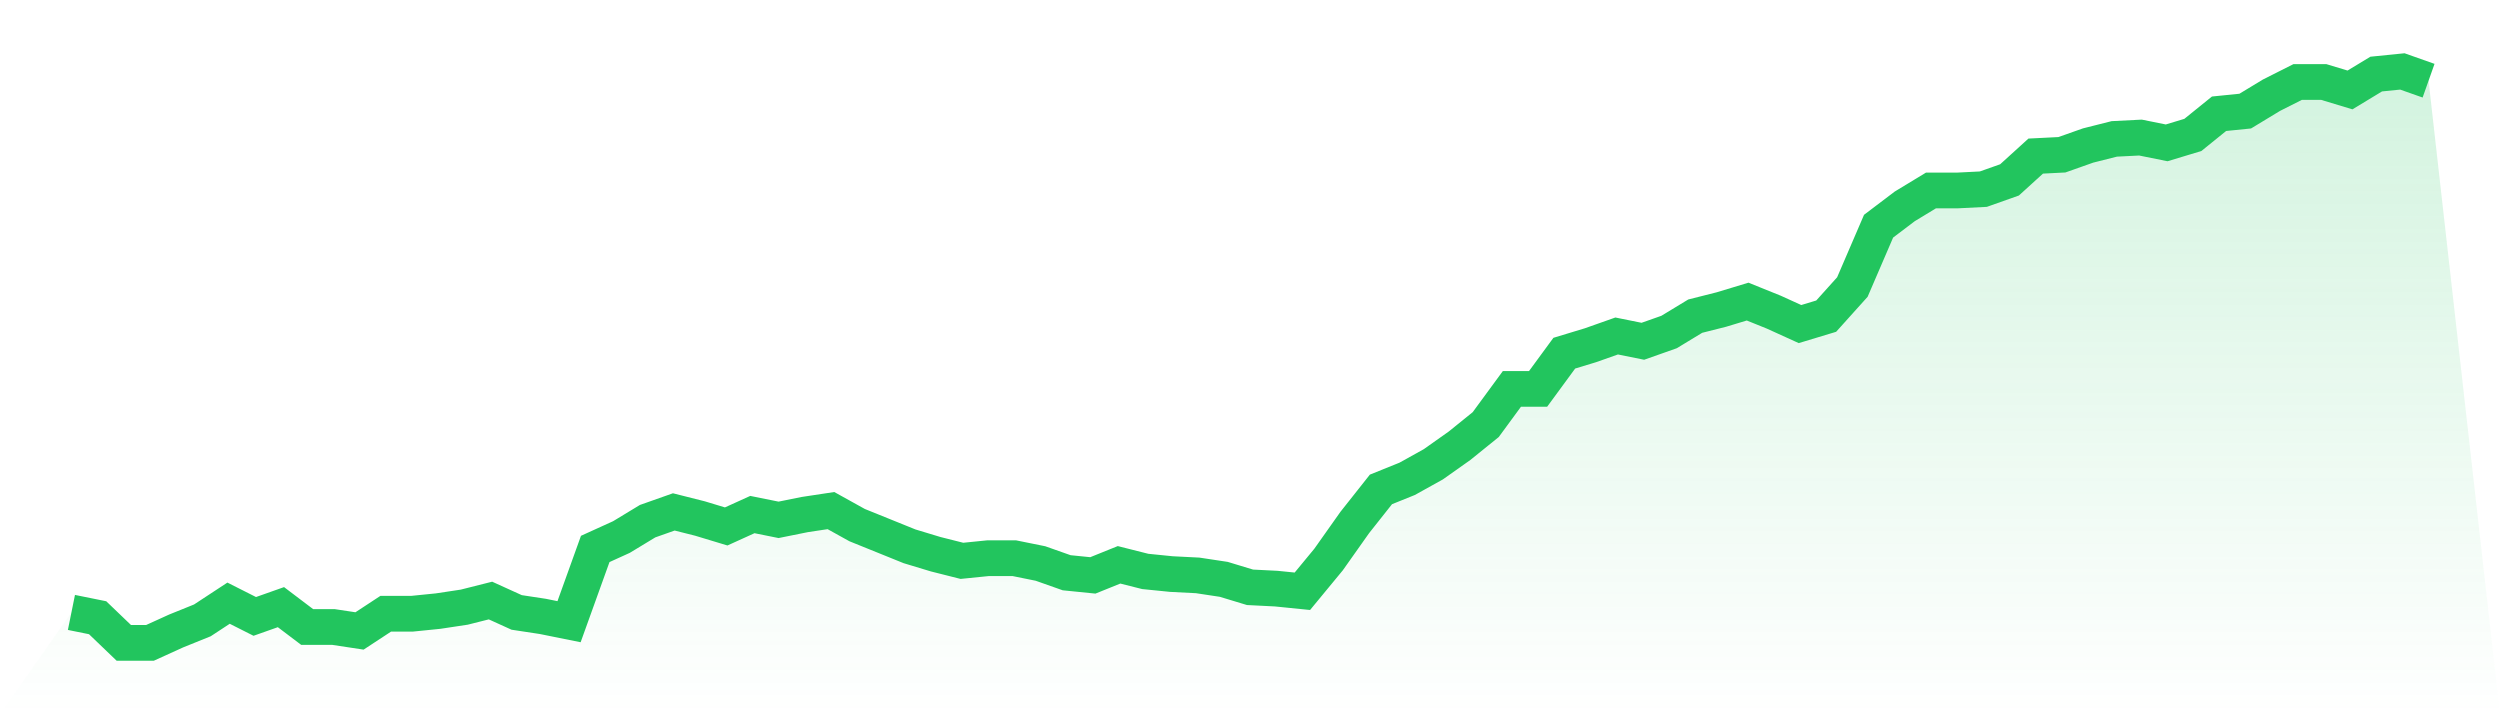
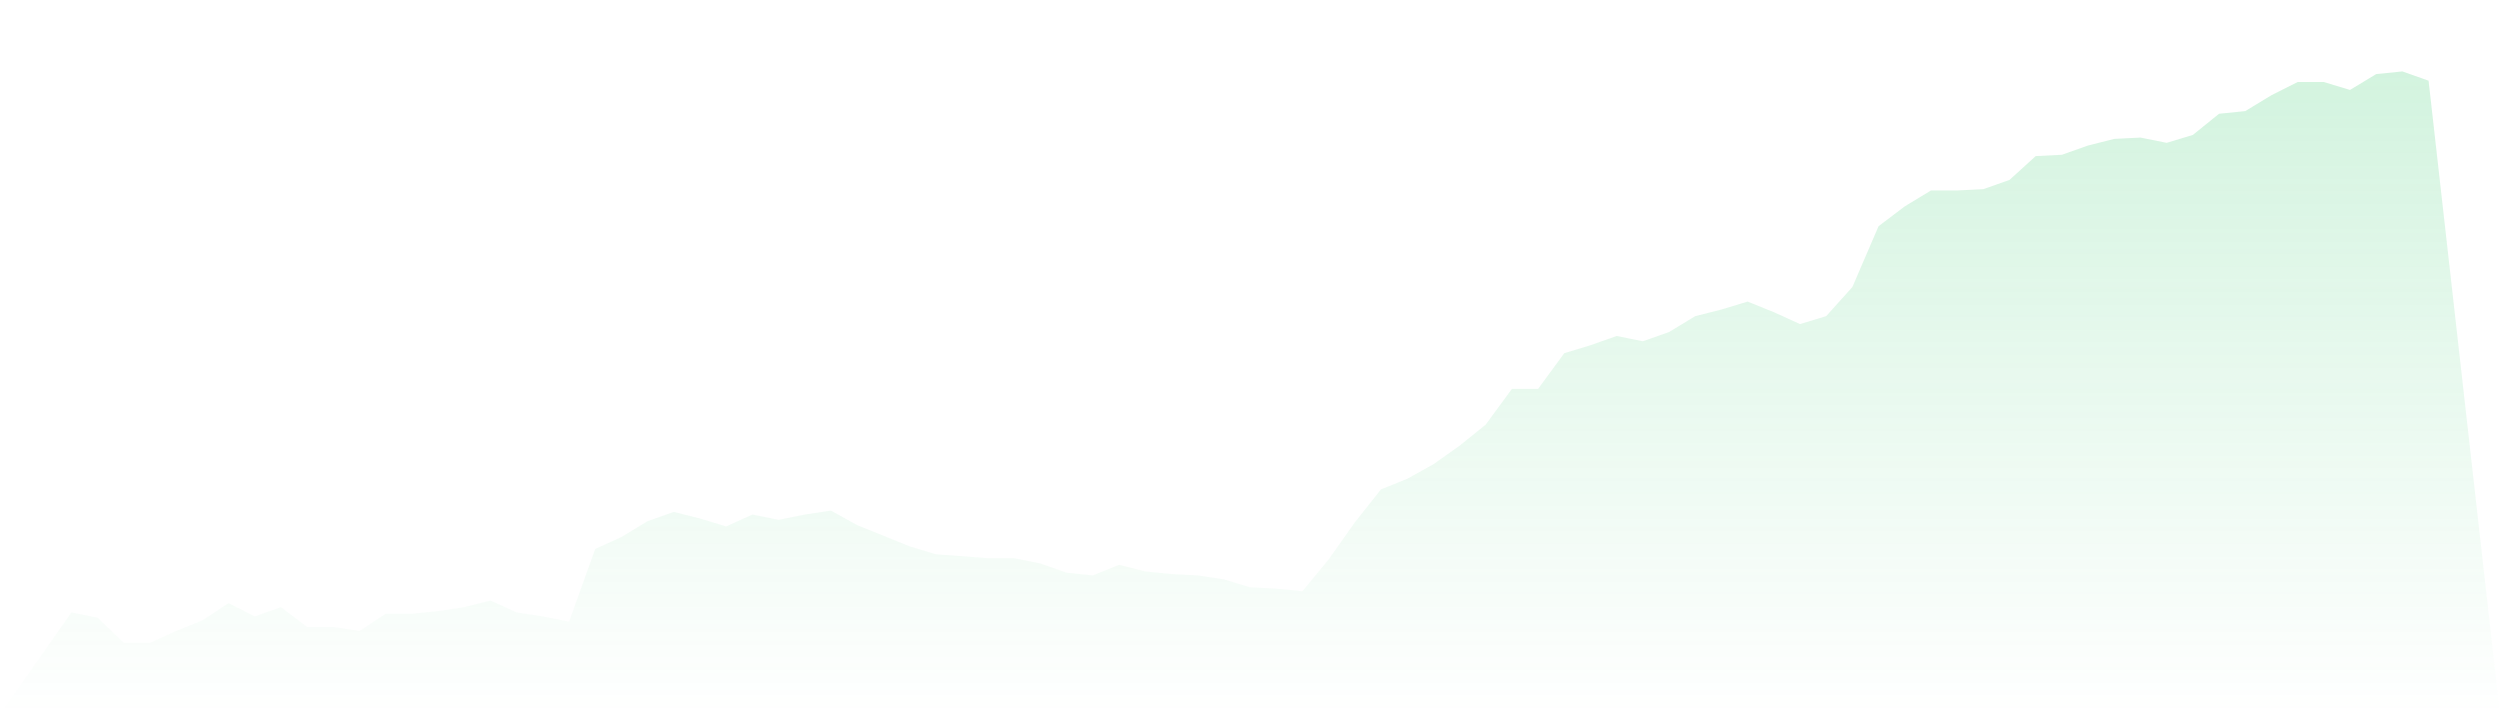
<svg xmlns="http://www.w3.org/2000/svg" viewBox="0 0 140 40">
  <defs>
    <linearGradient id="gradient" x1="0" x2="0" y1="0" y2="1">
      <stop offset="0%" stop-color="#22c55e" stop-opacity="0.2" />
      <stop offset="100%" stop-color="#22c55e" stop-opacity="0" />
    </linearGradient>
  </defs>
-   <path d="M4,34.296 L4,34.296 L5.467,34.593 L6.933,36 L8.4,36 L9.867,35.333 L11.333,34.741 L12.8,33.778 L14.267,34.519 L15.733,34 L17.2,35.111 L18.667,35.111 L20.133,35.333 L21.6,34.37 L23.067,34.37 L24.533,34.222 L26,34 L27.467,33.63 L28.933,34.296 L30.4,34.519 L31.867,34.815 L33.333,30.741 L34.8,30.074 L36.267,29.185 L37.733,28.667 L39.2,29.037 L40.667,29.481 L42.133,28.815 L43.6,29.111 L45.067,28.815 L46.533,28.593 L48,29.407 L49.467,30 L50.933,30.593 L52.4,31.037 L53.867,31.407 L55.333,31.259 L56.8,31.259 L58.267,31.556 L59.733,32.074 L61.2,32.222 L62.667,31.63 L64.133,32 L65.6,32.148 L67.067,32.222 L68.533,32.444 L70,32.889 L71.467,32.963 L72.933,33.111 L74.4,31.333 L75.867,29.259 L77.333,27.407 L78.8,26.815 L80.267,26 L81.733,24.963 L83.2,23.778 L84.667,21.778 L86.133,21.778 L87.6,19.778 L89.067,19.333 L90.533,18.815 L92,19.111 L93.467,18.593 L94.933,17.704 L96.4,17.333 L97.867,16.889 L99.333,17.481 L100.8,18.148 L102.267,17.704 L103.733,16.074 L105.2,12.667 L106.667,11.556 L108.133,10.667 L109.6,10.667 L111.067,10.593 L112.533,10.074 L114,8.741 L115.467,8.667 L116.933,8.148 L118.4,7.778 L119.867,7.704 L121.333,8 L122.8,7.556 L124.267,6.37 L125.733,6.222 L127.2,5.333 L128.667,4.593 L130.133,4.593 L131.6,5.037 L133.067,4.148 L134.533,4 L136,4.519 L140,40 L0,40 z" fill="url(#gradient)" />
-   <path d="M4,34.296 L4,34.296 L5.467,34.593 L6.933,36 L8.4,36 L9.867,35.333 L11.333,34.741 L12.8,33.778 L14.267,34.519 L15.733,34 L17.2,35.111 L18.667,35.111 L20.133,35.333 L21.6,34.37 L23.067,34.37 L24.533,34.222 L26,34 L27.467,33.63 L28.933,34.296 L30.4,34.519 L31.867,34.815 L33.333,30.741 L34.8,30.074 L36.267,29.185 L37.733,28.667 L39.2,29.037 L40.667,29.481 L42.133,28.815 L43.6,29.111 L45.067,28.815 L46.533,28.593 L48,29.407 L49.467,30 L50.933,30.593 L52.4,31.037 L53.867,31.407 L55.333,31.259 L56.8,31.259 L58.267,31.556 L59.733,32.074 L61.2,32.222 L62.667,31.63 L64.133,32 L65.6,32.148 L67.067,32.222 L68.533,32.444 L70,32.889 L71.467,32.963 L72.933,33.111 L74.4,31.333 L75.867,29.259 L77.333,27.407 L78.8,26.815 L80.267,26 L81.733,24.963 L83.2,23.778 L84.667,21.778 L86.133,21.778 L87.6,19.778 L89.067,19.333 L90.533,18.815 L92,19.111 L93.467,18.593 L94.933,17.704 L96.4,17.333 L97.867,16.889 L99.333,17.481 L100.8,18.148 L102.267,17.704 L103.733,16.074 L105.2,12.667 L106.667,11.556 L108.133,10.667 L109.6,10.667 L111.067,10.593 L112.533,10.074 L114,8.741 L115.467,8.667 L116.933,8.148 L118.4,7.778 L119.867,7.704 L121.333,8 L122.8,7.556 L124.267,6.37 L125.733,6.222 L127.2,5.333 L128.667,4.593 L130.133,4.593 L131.6,5.037 L133.067,4.148 L134.533,4 L136,4.519" fill="none" stroke="#22c55e" stroke-width="2" />
+   <path d="M4,34.296 L4,34.296 L5.467,34.593 L6.933,36 L8.4,36 L9.867,35.333 L11.333,34.741 L12.8,33.778 L14.267,34.519 L15.733,34 L17.2,35.111 L18.667,35.111 L20.133,35.333 L21.6,34.37 L23.067,34.37 L24.533,34.222 L26,34 L27.467,33.63 L28.933,34.296 L30.4,34.519 L31.867,34.815 L33.333,30.741 L34.8,30.074 L36.267,29.185 L37.733,28.667 L39.2,29.037 L40.667,29.481 L42.133,28.815 L43.6,29.111 L45.067,28.815 L46.533,28.593 L48,29.407 L49.467,30 L50.933,30.593 L52.4,31.037 L55.333,31.259 L56.8,31.259 L58.267,31.556 L59.733,32.074 L61.2,32.222 L62.667,31.63 L64.133,32 L65.6,32.148 L67.067,32.222 L68.533,32.444 L70,32.889 L71.467,32.963 L72.933,33.111 L74.4,31.333 L75.867,29.259 L77.333,27.407 L78.8,26.815 L80.267,26 L81.733,24.963 L83.2,23.778 L84.667,21.778 L86.133,21.778 L87.6,19.778 L89.067,19.333 L90.533,18.815 L92,19.111 L93.467,18.593 L94.933,17.704 L96.4,17.333 L97.867,16.889 L99.333,17.481 L100.8,18.148 L102.267,17.704 L103.733,16.074 L105.2,12.667 L106.667,11.556 L108.133,10.667 L109.6,10.667 L111.067,10.593 L112.533,10.074 L114,8.741 L115.467,8.667 L116.933,8.148 L118.4,7.778 L119.867,7.704 L121.333,8 L122.8,7.556 L124.267,6.37 L125.733,6.222 L127.2,5.333 L128.667,4.593 L130.133,4.593 L131.6,5.037 L133.067,4.148 L134.533,4 L136,4.519 L140,40 L0,40 z" fill="url(#gradient)" />
</svg>